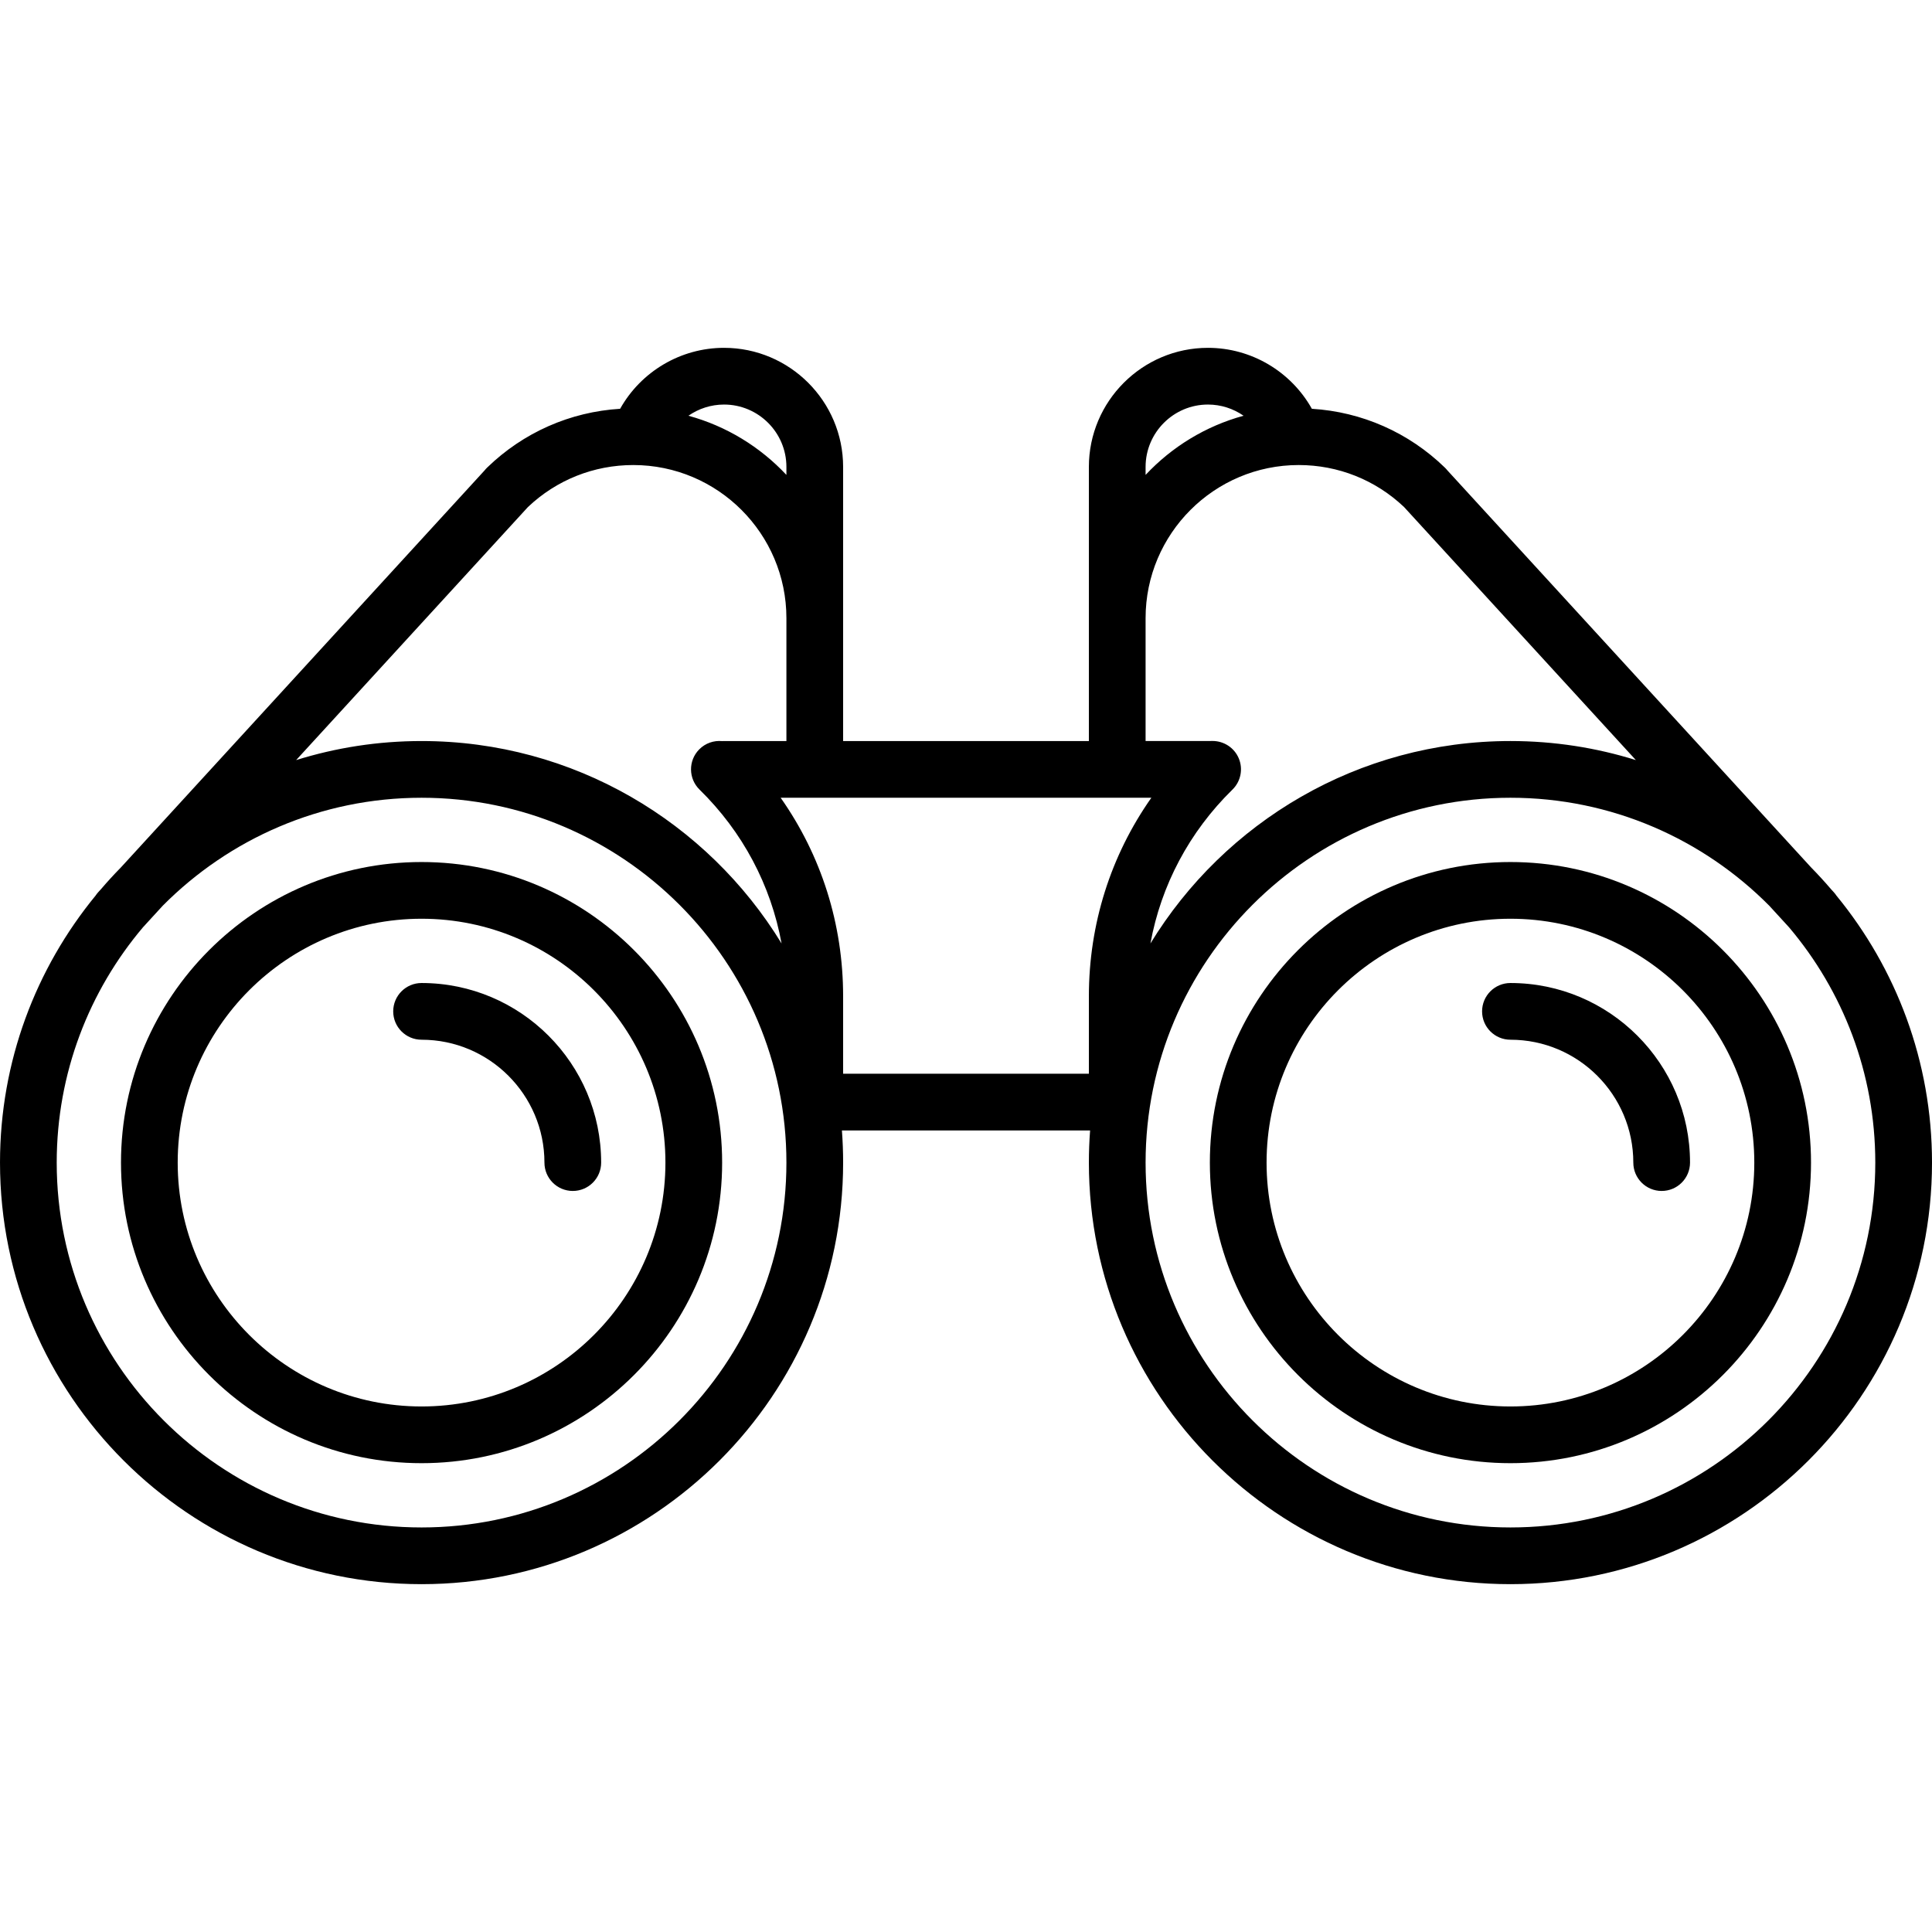
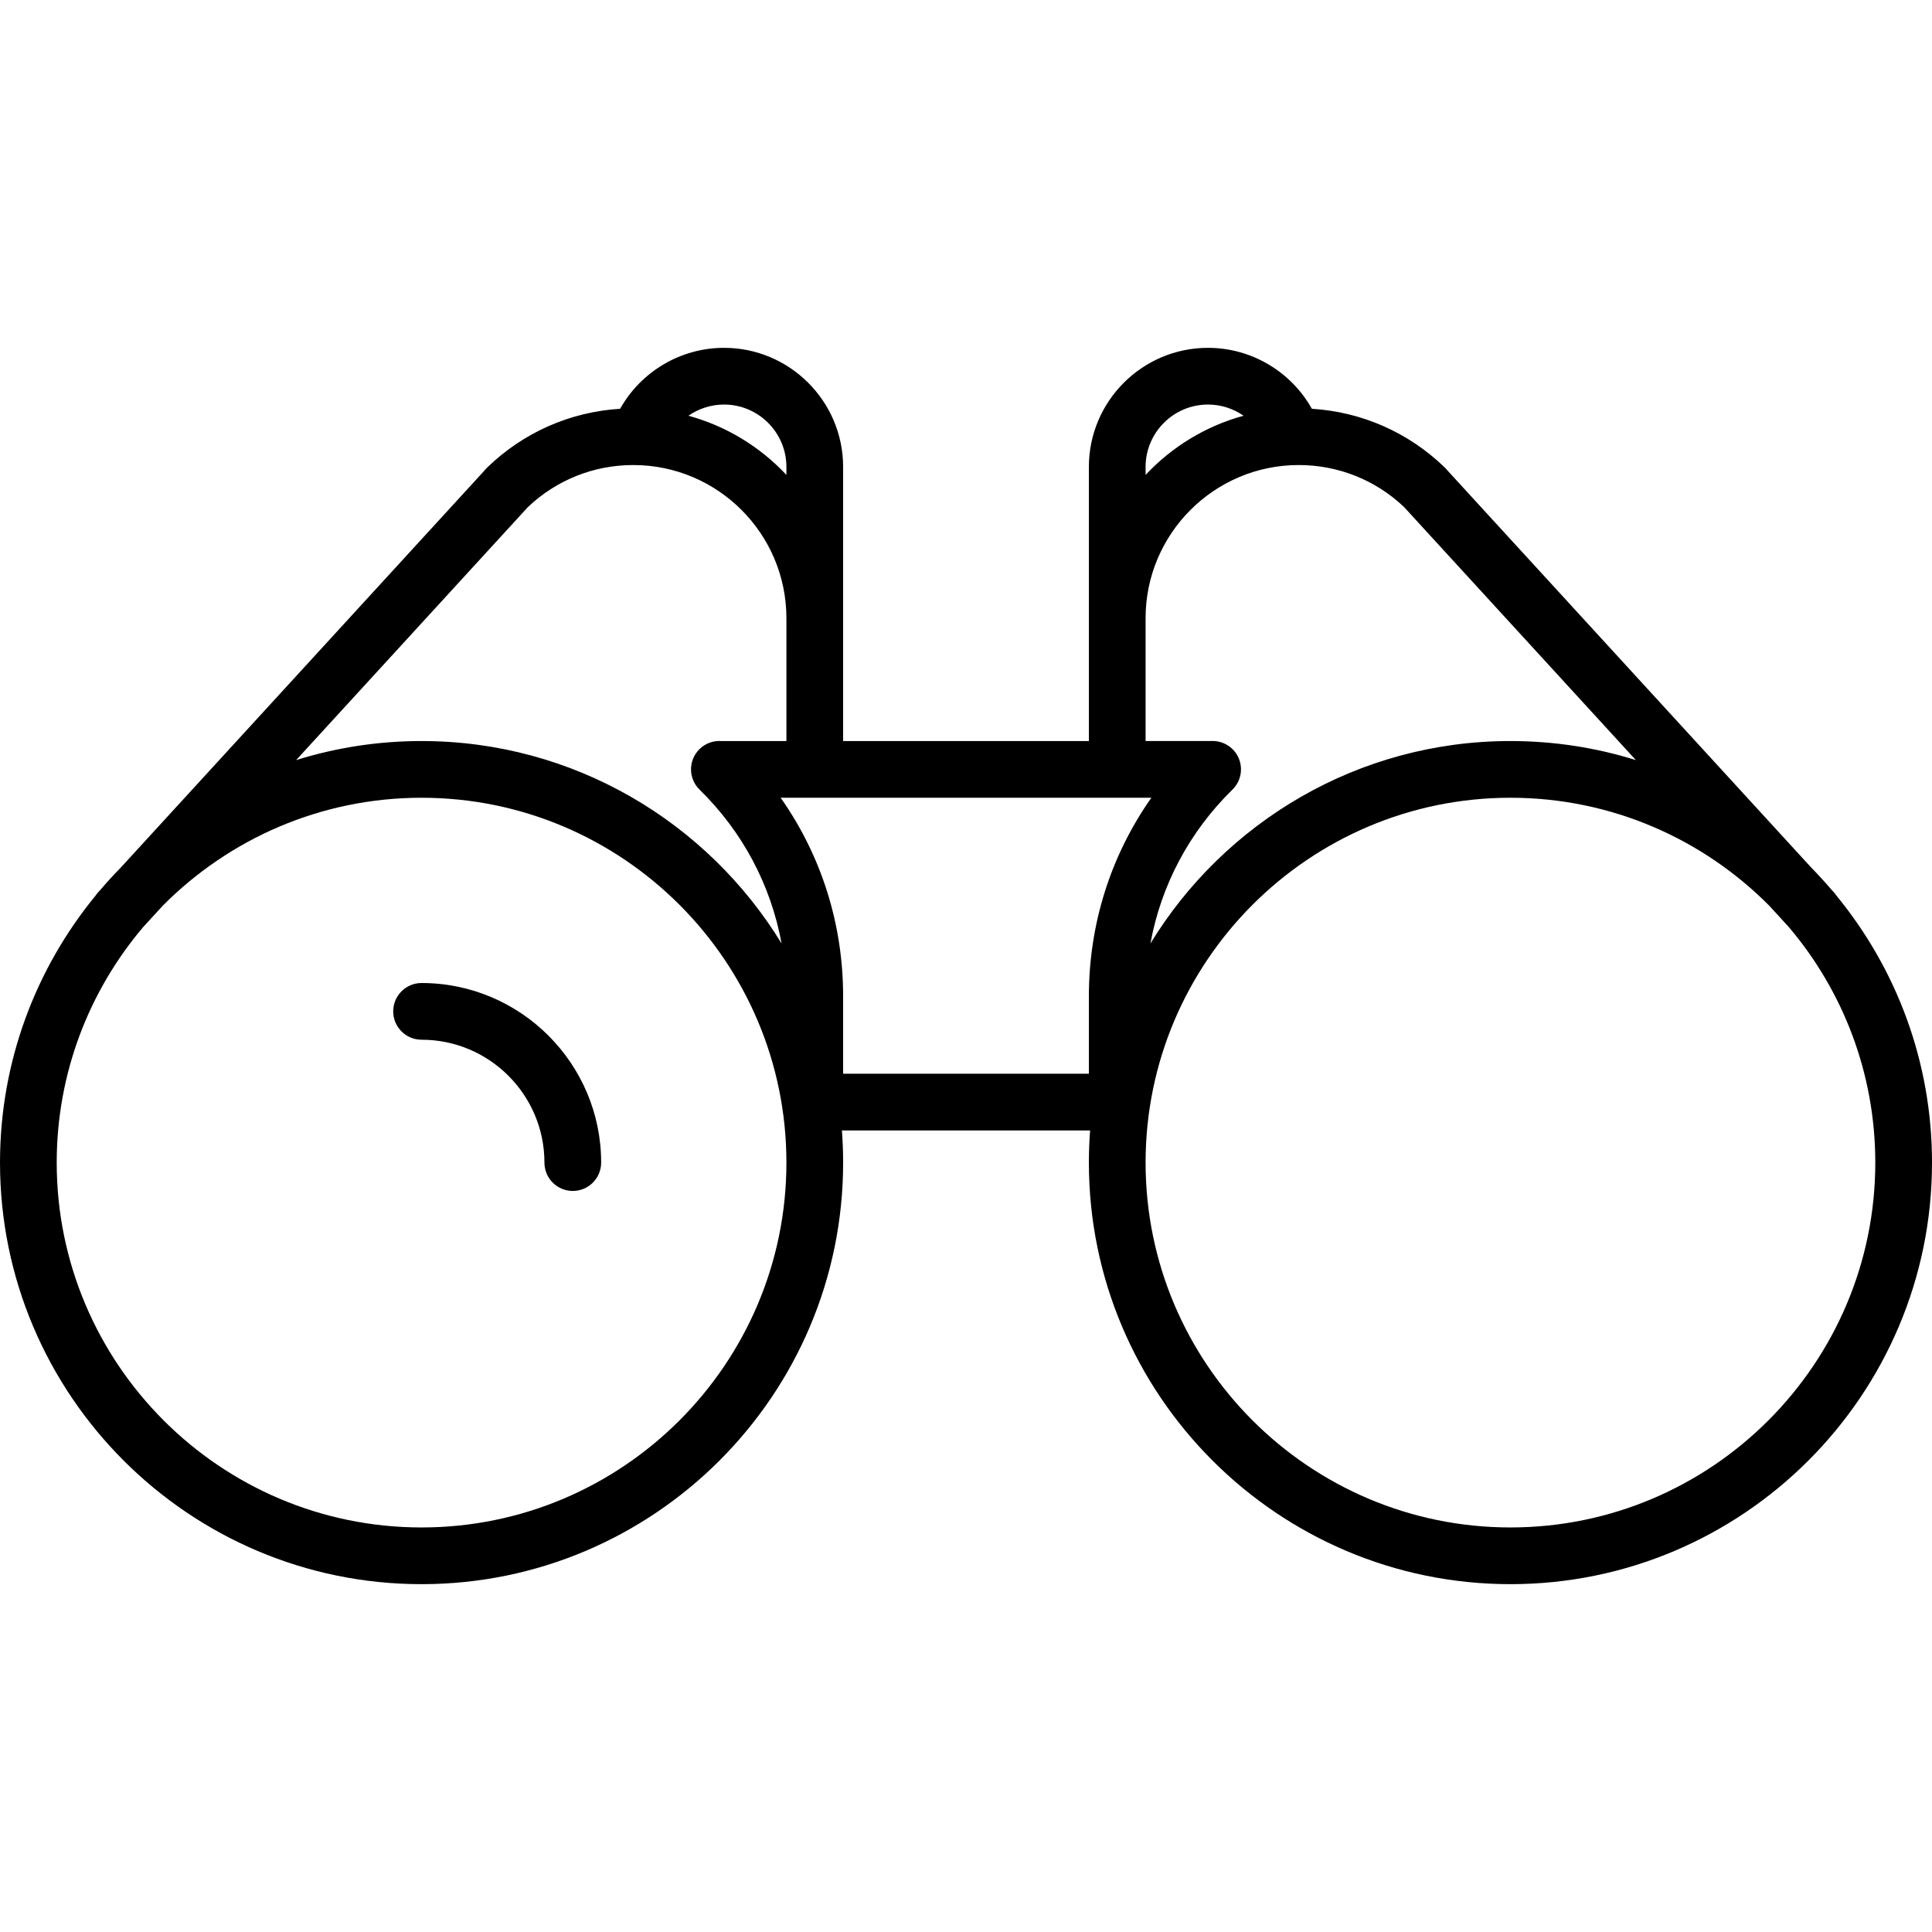
<svg xmlns="http://www.w3.org/2000/svg" version="1.1" viewBox="0 0 511 511">
  <g>
    <path d="m485.729,236.892c-0.21-0.313-0.437-0.618-0.699-0.904l-.718-.783c-1.699-1.99-3.467-3.92-5.3-5.786l-96.189-105.006c-0.201-0.253-0.42-0.497-0.659-0.728-9.578-9.302-21.964-14.748-35.186-15.565-5.499-9.814-15.961-16.12-27.478-16.12-17.369,0-31.5,14.131-31.5,31.5v40 8 24.5h-65v-24.5-8-40c0-17.369-14.131-31.5-31.5-31.5-11.514,0-21.98,6.307-27.481,16.12-13.221,0.817-25.607,6.263-35.185,15.565-0.237,0.23-0.456,0.472-0.655,0.725l-96.192,105.009c-1.833,1.866-3.601,3.795-5.3,5.786l-.718,.783c-0.262,0.286-0.489,0.591-0.699,0.904-15.783,19.241-25.27,43.837-25.27,70.608 0,61.481 50.019,111.5 111.5,111.5s111.5-50.019 111.5-111.5c0-2.859-0.109-5.694-0.322-8.5h65.643c-0.213,2.806-0.322,5.641-0.322,8.5 0,61.481 50.019,111.5 111.5,111.5s111.501-50.019 111.501-111.5c0-26.771-9.487-51.367-25.271-70.608zm-182.729-113.392c0-9.098 7.402-16.5 16.5-16.5 3.445,0 6.709,1.079 9.415,2.958-10.059,2.743-18.985,8.249-25.915,15.651v-2.109zm-95,0v2.11c-6.93-7.403-15.856-12.908-25.915-15.651 2.706-1.879 5.97-2.958 9.415-2.958 9.098-0.001 16.5,7.401 16.5,16.499zm-96.5,280.5c-53.21,0-96.5-43.29-96.5-96.5 0-23.702 8.594-45.431 22.823-62.246l5.227-5.706c17.494-17.62 41.719-28.548 68.45-28.548 53.21,0 96.5,43.29 96.5,96.5s-43.29,96.5-96.5,96.5zm0-208c-11.548,0-22.691,1.765-33.174,5.039l61.278-66.894c0.012-0.013 0.024-0.026 0.036-0.039 7.554-7.166 17.428-11.106 27.86-11.106 22.332,0 40.5,18.168 40.5,40.5v8 24.5h-16.5c-0.172,0-0.342,0.006-0.511,0.017-2.181-0.209-4.427,0.533-6.077,2.218-2.898,2.959-2.849,7.708 0.111,10.606 11.432,11.196 18.88,25.313 21.697,40.7-19.601-32.082-54.951-53.541-95.22-53.541zm176.5,88h-65v-20.5c0-19.088-5.781-37.238-16.524-52.5h98.048c-10.743,15.262-16.524,33.411-16.524,52.5v20.5zm37.977-75.159c2.191-2.146 2.855-5.409 1.677-8.241-1.178-2.831-3.958-4.642-7.028-4.617l-1.176,.017h-16.45v-24.5-8c0-22.332 18.168-40.5 40.5-40.5 10.432,0 20.306,3.94 27.86,11.105 0.012,0.013 0.024,0.026 0.036,0.039l61.278,66.894c-10.483-3.273-21.626-5.038-33.174-5.038-40.269,0-75.619,21.459-95.219,53.542 2.816-15.387 10.265-29.505 21.696-40.701zm73.523,195.159c-53.21,0-96.5-43.29-96.5-96.5s43.29-96.5 96.5-96.5c26.731,0 50.956,10.928 68.449,28.547l5.227,5.706c14.23,16.816 22.824,38.545 22.824,62.247 0,53.21-43.29,96.5-96.5,96.5z" />
-     <path d="m111.5,228c-43.836,0-79.5,35.664-79.5,79.5s35.664,79.5 79.5,79.5 79.5-35.664 79.5-79.5-35.664-79.5-79.5-79.5zm0,144c-35.565,0-64.5-28.935-64.5-64.5s28.935-64.5 64.5-64.5 64.5,28.935 64.5,64.5-28.935,64.5-64.5,64.5z" />
-     <path d="m399.5,228c-43.836,0-79.5,35.664-79.5,79.5s35.664,79.5 79.5,79.5 79.5-35.664 79.5-79.5-35.664-79.5-79.5-79.5zm0,144c-35.565,0-64.5-28.935-64.5-64.5s28.935-64.5 64.5-64.5 64.5,28.935 64.5,64.5-28.935,64.5-64.5,64.5z" />
-     <path d="m399.5,260c-4.142,0-7.5,3.358-7.5,7.5s3.358,7.5 7.5,7.5c17.92,0 32.5,14.58 32.5,32.5 0,4.142 3.358,7.5 7.5,7.5s7.5-3.358 7.5-7.5c0-26.191-21.309-47.5-47.5-47.5z" />
    <path d="m111.5,260c-4.142,0-7.5,3.358-7.5,7.5s3.358,7.5 7.5,7.5c17.92,0 32.5,14.58 32.5,32.5 0,4.142 3.358,7.5 7.5,7.5s7.5-3.358 7.5-7.5c0-26.191-21.309-47.5-47.5-47.5z" />
  </g>
</svg>